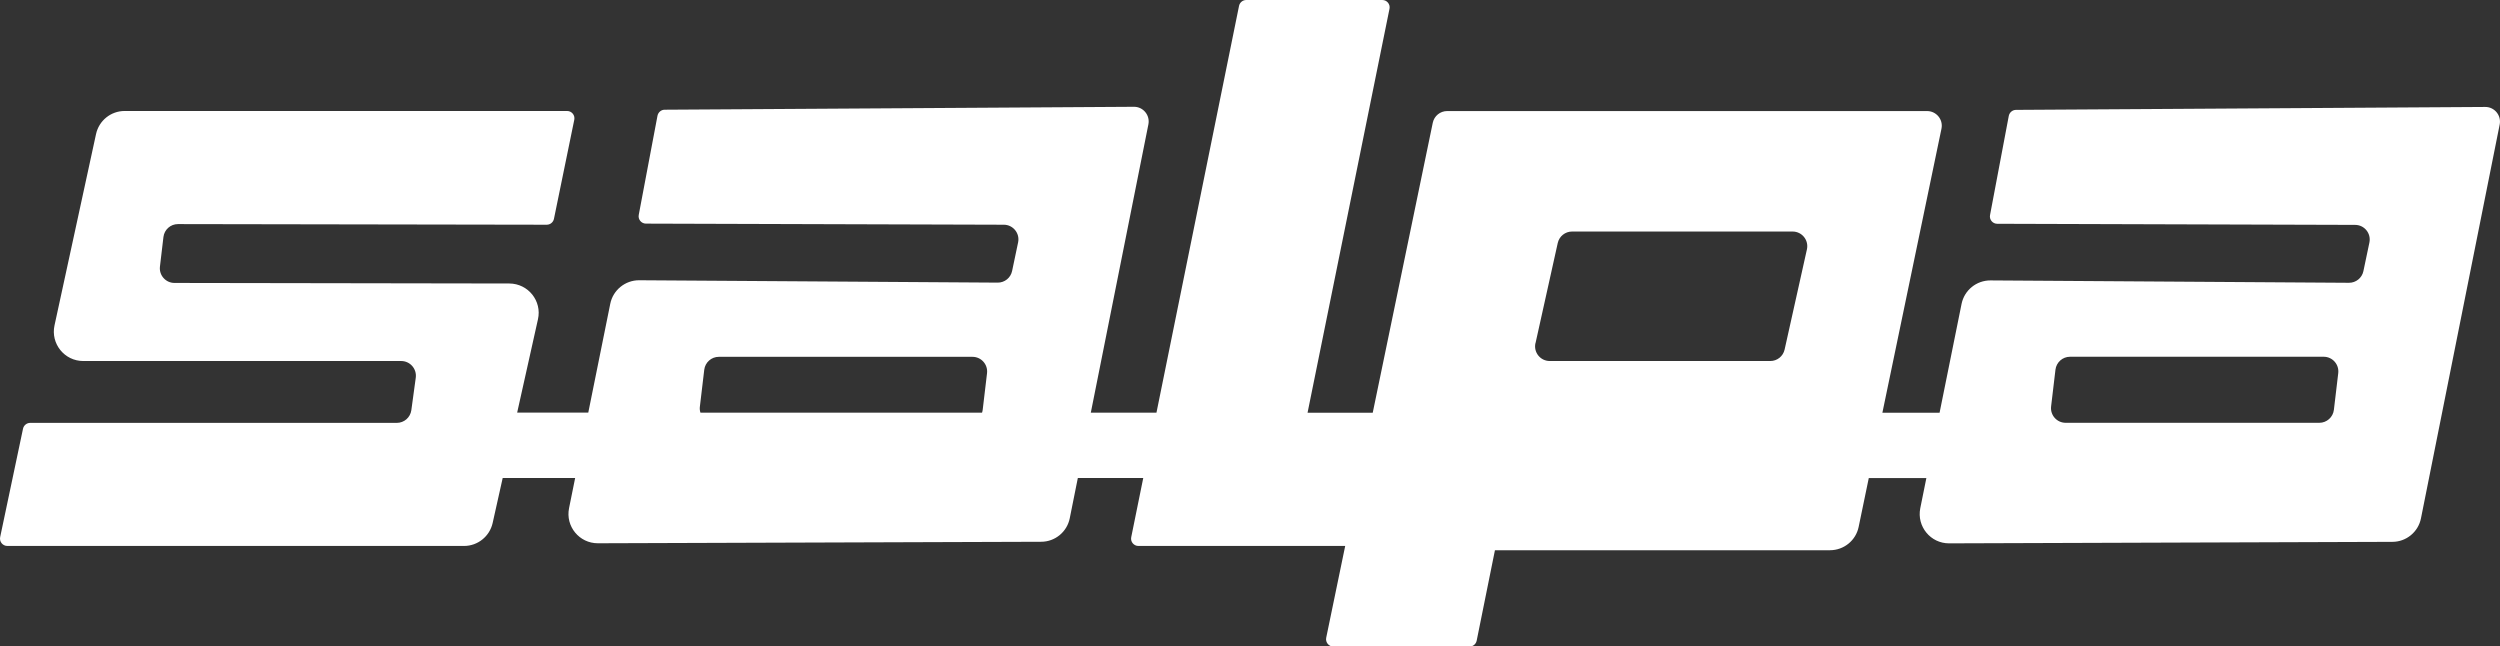
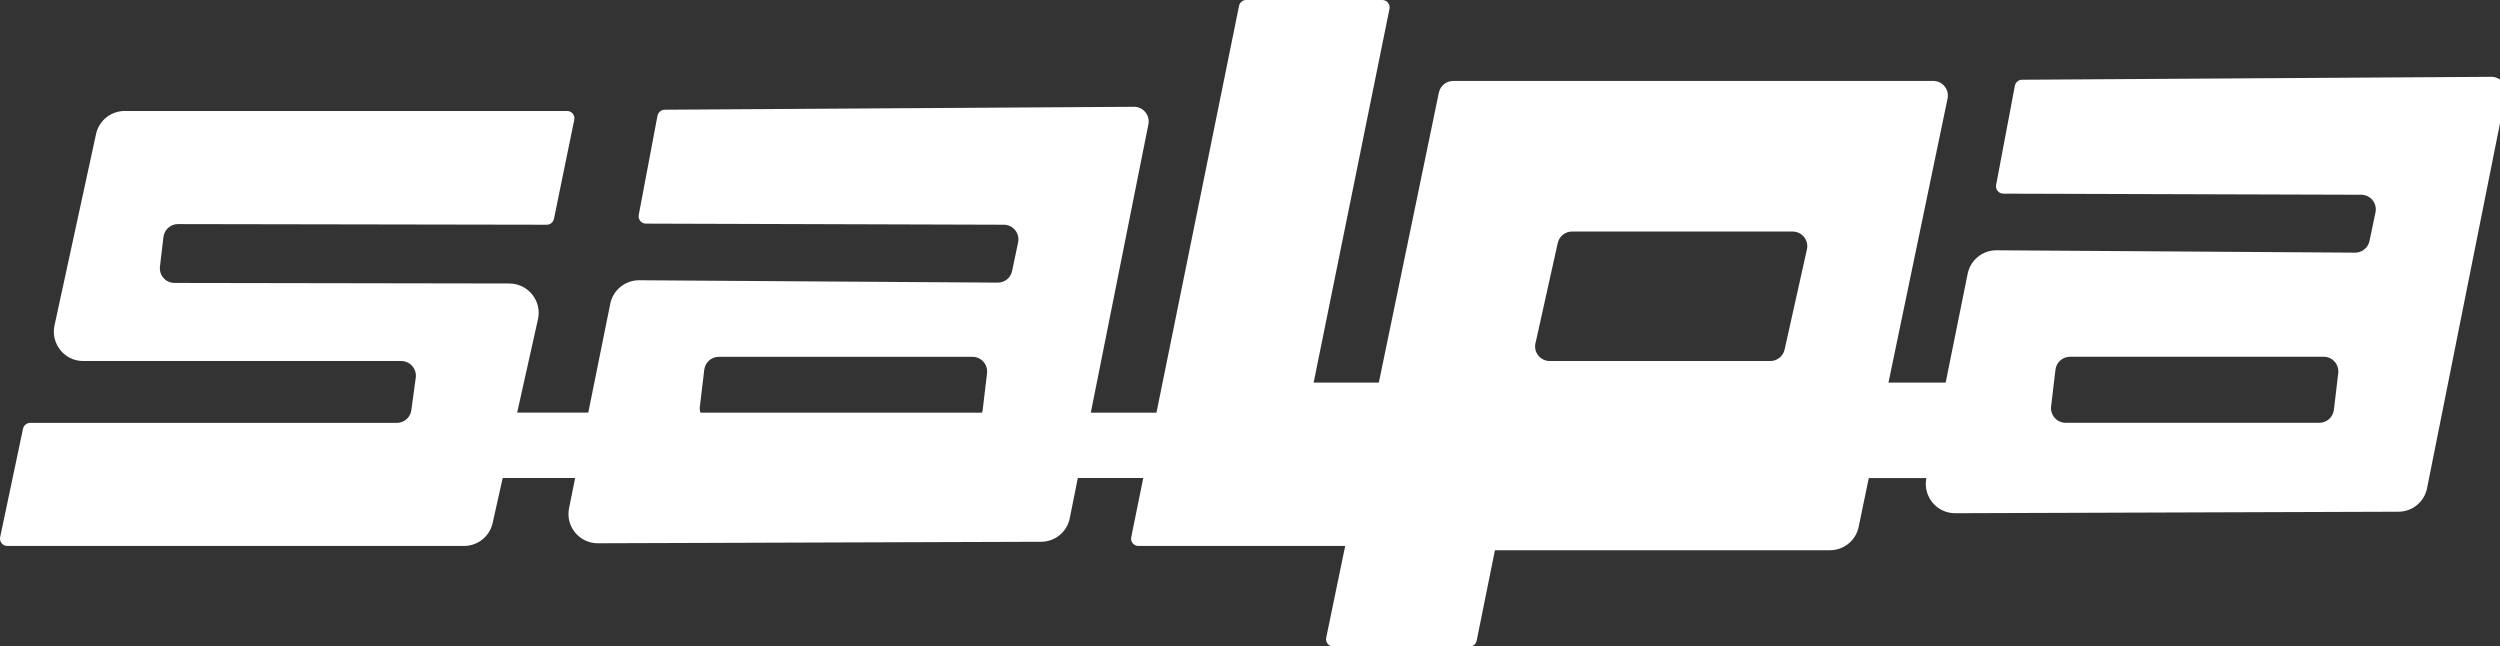
<svg xmlns="http://www.w3.org/2000/svg" id="Livello_2" viewBox="0 0 316.05 81.73">
  <rect x="0" y="0" width="316.05" height="81.73" fill="#333333" stroke="none" />
  <g id="Livello_1-2">
-     <path d="m88.48,51.39l.55-4.64c.11-.93.9-1.64,1.84-1.64h32.07c1.11,0,1.97.97,1.84,2.07l-.55,4.64c-.02.12-.04.24-.08.35h-35.6c-.08-.24-.11-.51-.07-.79m170.82,0l.55-4.64c.11-.93.9-1.64,1.84-1.64h32.07c1.11,0,1.97.97,1.84,2.07l-.55,4.64c-.11.93-.9,1.64-1.84,1.64h-32.07c-1.11,0-1.97-.97-1.84-2.07m-65.18-8l2.81-12.66c.19-.85.94-1.45,1.81-1.45h27.88c1.19,0,2.07,1.1,1.81,2.26l-2.82,12.66c-.19.85-.94,1.45-1.81,1.45h-27.88c-1.19,0-2.07-1.1-1.81-2.26M157.55,0c-.44,0-.82.31-.91.74l-10.44,51.43h-8.3l7.28-36.45c.23-1.15-.66-2.23-1.83-2.22l-59.32.37c-.44,0-.82.32-.91.76l-2.37,12.54c-.11.57.33,1.1.91,1.1l45.24.14c1.17,0,2.05,1.08,1.81,2.23l-.76,3.62c-.18.86-.94,1.48-1.83,1.47l-45.31-.3c-1.77-.01-3.31,1.24-3.66,2.97l-2.78,13.76h-8.99l2.63-11.8c.52-2.31-1.24-4.51-3.62-4.52l-42.33-.07c-1.11,0-1.97-.97-1.84-2.07l.44-3.73c.11-.94.9-1.64,1.84-1.64l46.62.08c.44,0,.82-.31.91-.74l2.57-12.53c.12-.57-.32-1.11-.91-1.11H15.76c-1.75,0-3.25,1.22-3.62,2.92l-5.25,24.19c-.5,2.31,1.26,4.5,3.63,4.5h40.2c1.12,0,1.99.99,1.84,2.11l-.56,4.11c-.13.92-.91,1.6-1.84,1.6H3.82c-.44,0-.82.31-.91.74L.02,67.9c-.12.58.32,1.12.91,1.12h57.73c1.74,0,3.24-1.21,3.62-2.9l1.27-5.69h9.16l-.77,3.81c-.47,2.3,1.3,4.45,3.65,4.44l56.03-.19c1.76,0,3.28-1.25,3.62-2.98l1.02-5.08h8.27l-1.52,7.48c-.12.57.32,1.11.91,1.11h26.14l-2.4,11.6c-.12.57.32,1.12.91,1.12h17.2c.44,0,.82-.31.91-.74l2.31-11.44h42.35c1.76,0,3.28-1.23,3.63-2.95l1.28-6.17h7.28l-.77,3.81c-.46,2.3,1.3,4.45,3.65,4.44l56.03-.19c1.76,0,3.28-1.25,3.62-2.98l9.95-49.78c.23-1.15-.66-2.23-1.83-2.22l-59.32.37c-.44,0-.82.32-.91.76l-2.37,12.54c-.11.57.33,1.1.91,1.1l45.24.14c1.18,0,2.05,1.08,1.81,2.23l-.76,3.62c-.18.86-.95,1.48-1.83,1.47l-45.31-.3c-1.78-.01-3.31,1.24-3.66,2.97l-2.78,13.76h-7.23l7.47-35.91c.24-1.15-.64-2.23-1.82-2.23h-60.67c-.88,0-1.64.62-1.82,1.48l-7.59,36.66h-8.24L175.66,1.11c.12-.57-.32-1.11-.91-1.11h-17.2Z" style="fill:#fff; stroke-width:0px;" />
+     <path d="m88.48,51.39l.55-4.64c.11-.93.9-1.64,1.84-1.64h32.07c1.11,0,1.97.97,1.84,2.07l-.55,4.64c-.02.12-.04.24-.08.35h-35.6c-.08-.24-.11-.51-.07-.79m170.82,0l.55-4.64c.11-.93.9-1.64,1.84-1.64h32.07c1.11,0,1.97.97,1.84,2.07l-.55,4.64c-.11.93-.9,1.64-1.84,1.64h-32.07c-1.11,0-1.97-.97-1.84-2.07m-65.18-8l2.81-12.66c.19-.85.94-1.45,1.81-1.45h27.88c1.19,0,2.07,1.1,1.81,2.26l-2.82,12.66c-.19.85-.94,1.45-1.81,1.45h-27.88c-1.19,0-2.07-1.1-1.81-2.26M157.55,0c-.44,0-.82.31-.91.74l-10.44,51.43h-8.3l7.28-36.45c.23-1.15-.66-2.23-1.83-2.22l-59.32.37c-.44,0-.82.32-.91.76l-2.37,12.54c-.11.57.33,1.1.91,1.1l45.24.14c1.17,0,2.05,1.08,1.81,2.23l-.76,3.62c-.18.86-.94,1.48-1.83,1.47l-45.31-.3c-1.77-.01-3.31,1.24-3.66,2.97l-2.78,13.76h-8.99l2.63-11.8c.52-2.31-1.24-4.51-3.62-4.52l-42.33-.07c-1.11,0-1.97-.97-1.84-2.07l.44-3.73c.11-.94.9-1.64,1.84-1.64l46.62.08c.44,0,.82-.31.91-.74l2.57-12.53c.12-.57-.32-1.11-.91-1.11H15.76c-1.75,0-3.25,1.22-3.62,2.92l-5.25,24.19c-.5,2.31,1.26,4.5,3.63,4.5h40.2c1.12,0,1.99.99,1.84,2.11l-.56,4.11c-.13.92-.91,1.6-1.84,1.6H3.82c-.44,0-.82.31-.91.74L.02,67.9c-.12.58.32,1.12.91,1.12h57.73c1.74,0,3.24-1.21,3.62-2.9l1.27-5.69h9.16l-.77,3.81c-.47,2.3,1.3,4.45,3.65,4.44l56.03-.19c1.76,0,3.28-1.25,3.62-2.98l1.02-5.08h8.27l-1.52,7.48c-.12.57.32,1.11.91,1.11h26.14l-2.4,11.6c-.12.57.32,1.12.91,1.12h17.2c.44,0,.82-.31.91-.74l2.31-11.44h42.35c1.76,0,3.28-1.23,3.63-2.95l1.28-6.17h7.28c-.46,2.3,1.3,4.45,3.65,4.44l56.03-.19c1.76,0,3.28-1.25,3.62-2.98l9.95-49.78c.23-1.15-.66-2.23-1.83-2.22l-59.32.37c-.44,0-.82.32-.91.76l-2.37,12.54c-.11.57.33,1.1.91,1.1l45.24.14c1.18,0,2.05,1.08,1.81,2.23l-.76,3.62c-.18.86-.95,1.48-1.83,1.47l-45.31-.3c-1.78-.01-3.31,1.24-3.66,2.97l-2.78,13.76h-7.23l7.47-35.91c.24-1.15-.64-2.23-1.82-2.23h-60.67c-.88,0-1.64.62-1.82,1.48l-7.59,36.66h-8.24L175.66,1.11c.12-.57-.32-1.11-.91-1.11h-17.2Z" style="fill:#fff; stroke-width:0px;" />
  </g>
</svg>